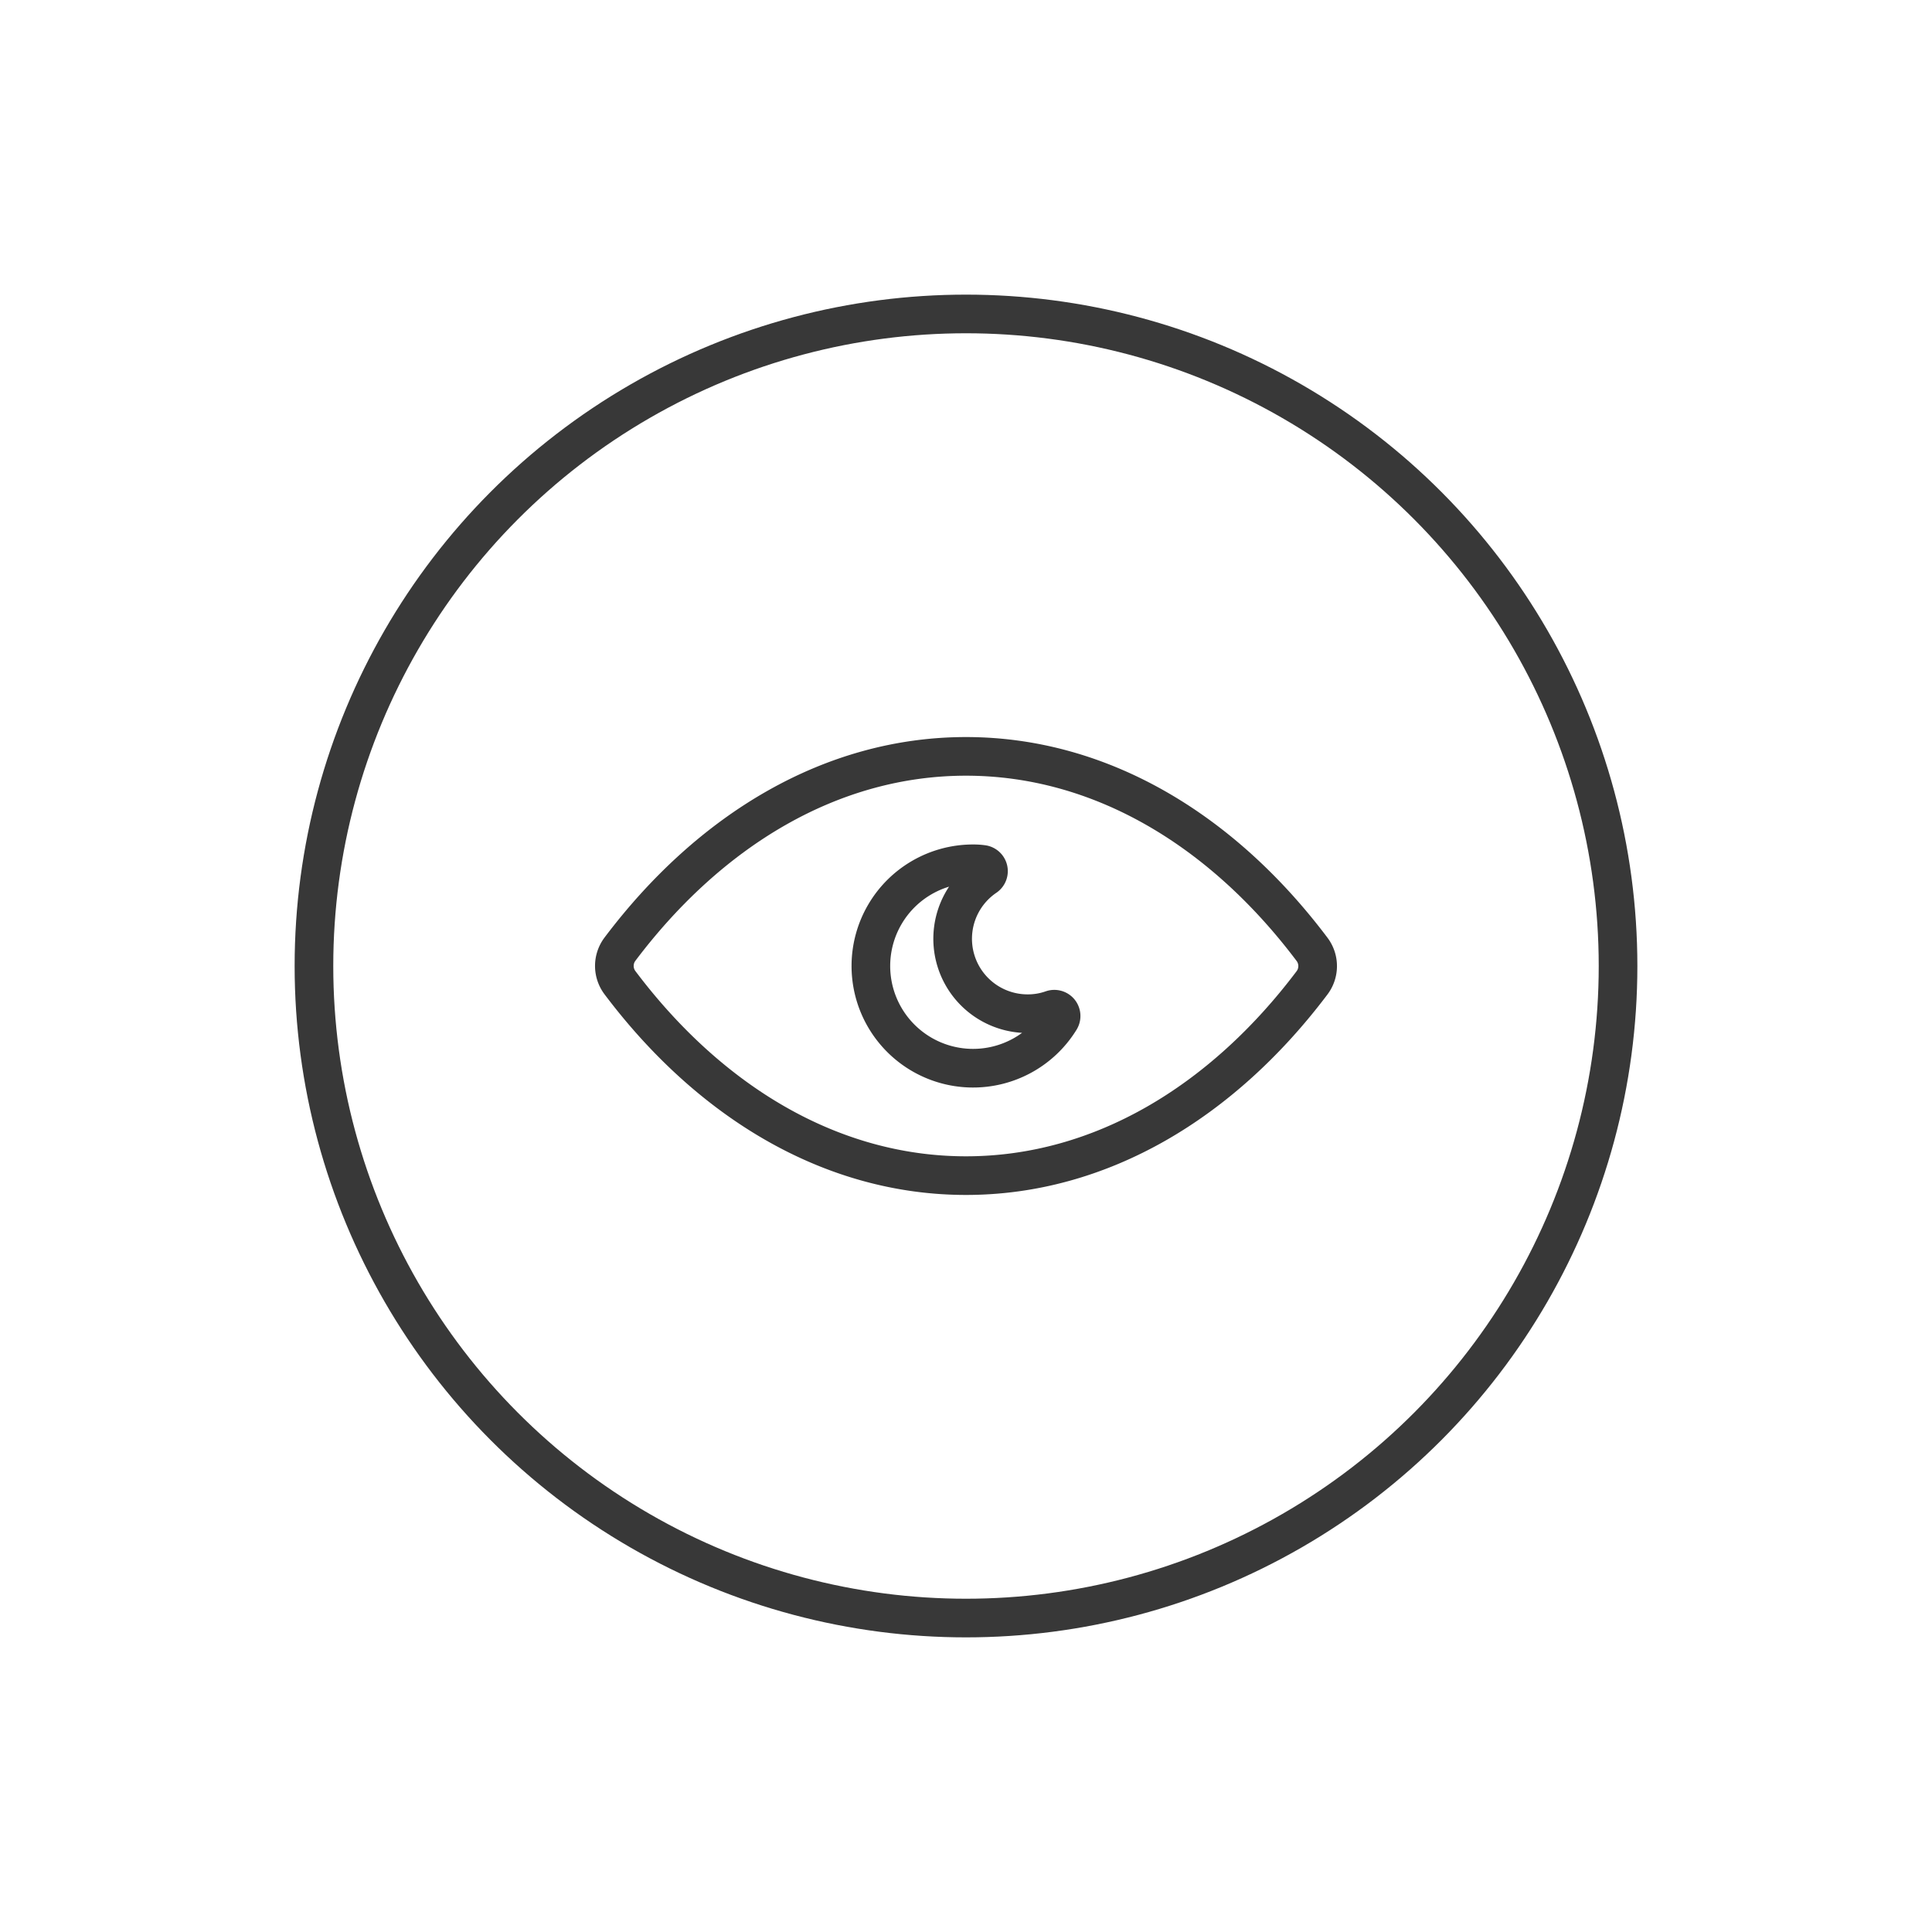
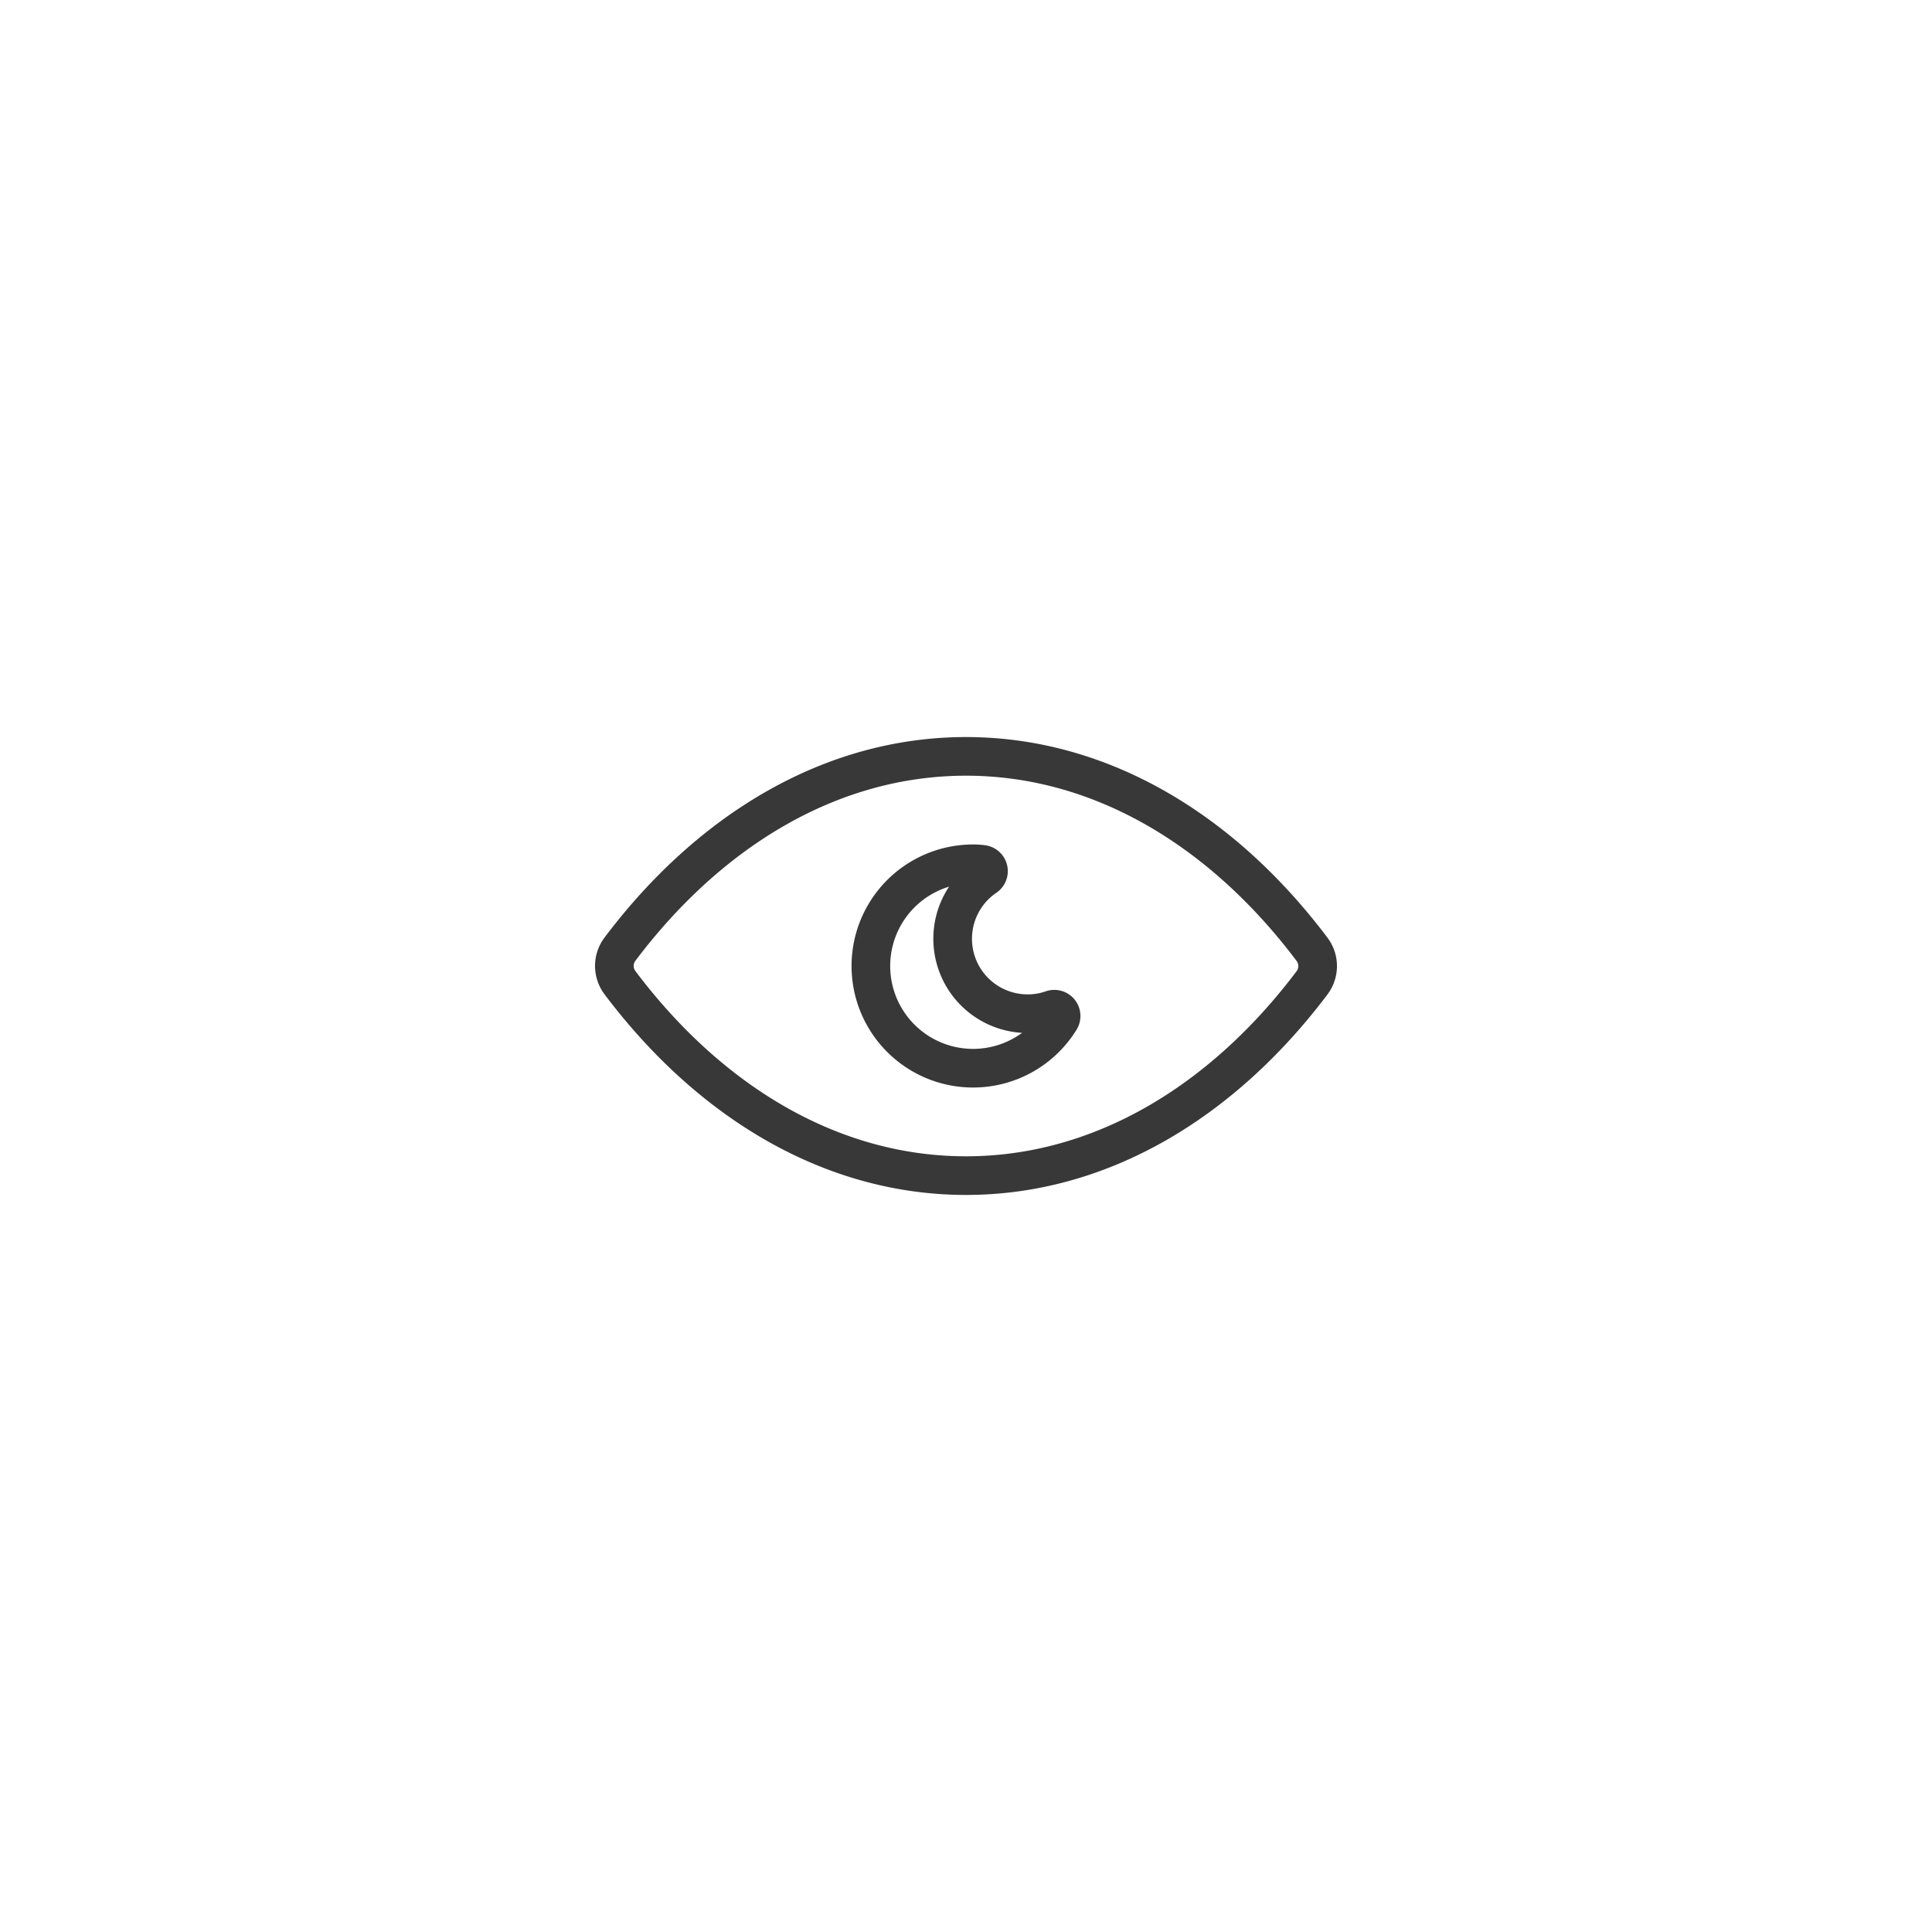
<svg xmlns="http://www.w3.org/2000/svg" viewBox="0 0 2000 2000">
  <defs>
    <style>.cls-1{fill:none;stroke:#383838;stroke-miterlimit:10;stroke-width:40px;}</style>
  </defs>
  <title>productsIcons</title>
  <g id="Layer_6" data-name="Layer 6">
-     <circle class="cls-1" cx="1000" cy="1000" r="675" />
    <path class="cls-1" d="M1000,783c-139.1,0-265.25,76.1-358.33,199.72a28.83,28.83,0,0,0,0,34.4C734.75,1140.88,860.9,1217,1000,1217s265.24-76.11,358.32-199.72a28.8,28.8,0,0,0,0-34.4C1265.24,859.11,1139.1,783,1000,783Zm5.36,299.2" />
    <path class="cls-1" d="M1096.89,1047.31a7.09,7.09,0,0,0-7.86-2.18,74.8,74.8,0,0,1-25.27,4.24,77.55,77.55,0,0,1-43.58-141.71,7.06,7.06,0,0,0-2.95-12.83,69.88,69.88,0,0,0-9.89-.63,105.8,105.8,0,1,0,90.08,161.27A7.11,7.11,0,0,0,1096.89,1047.31Z" />
  </g>
</svg>